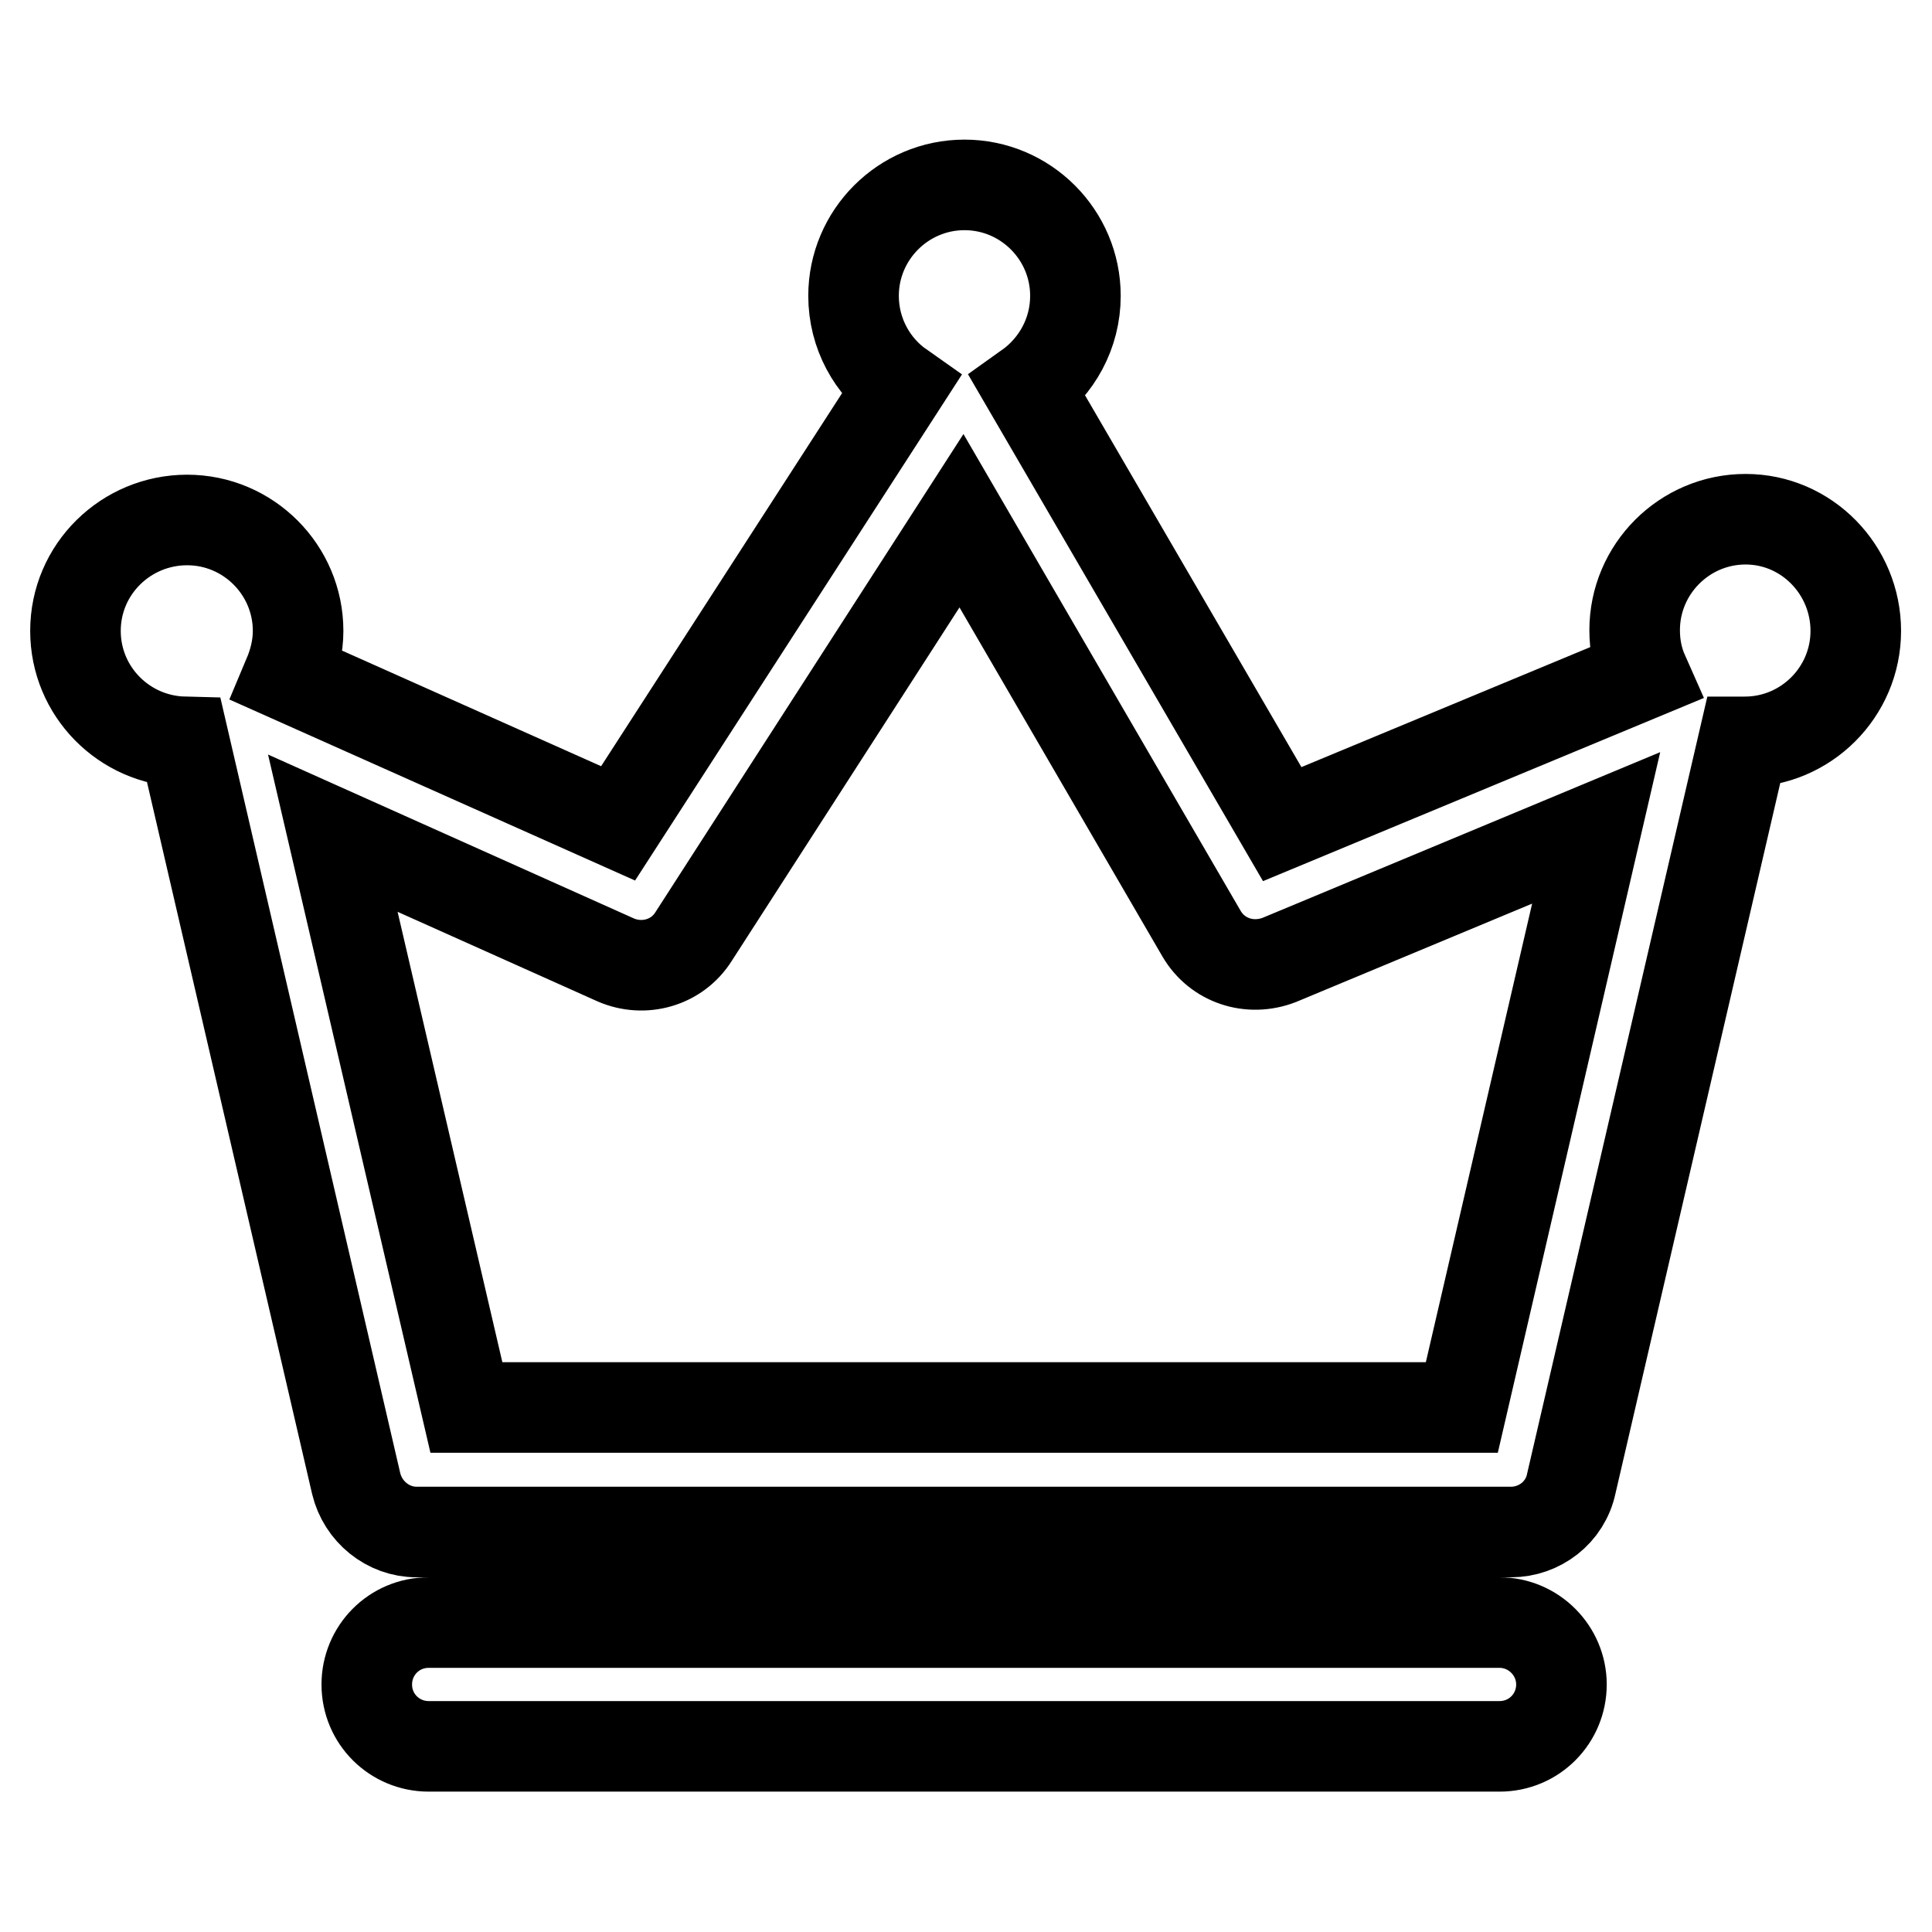
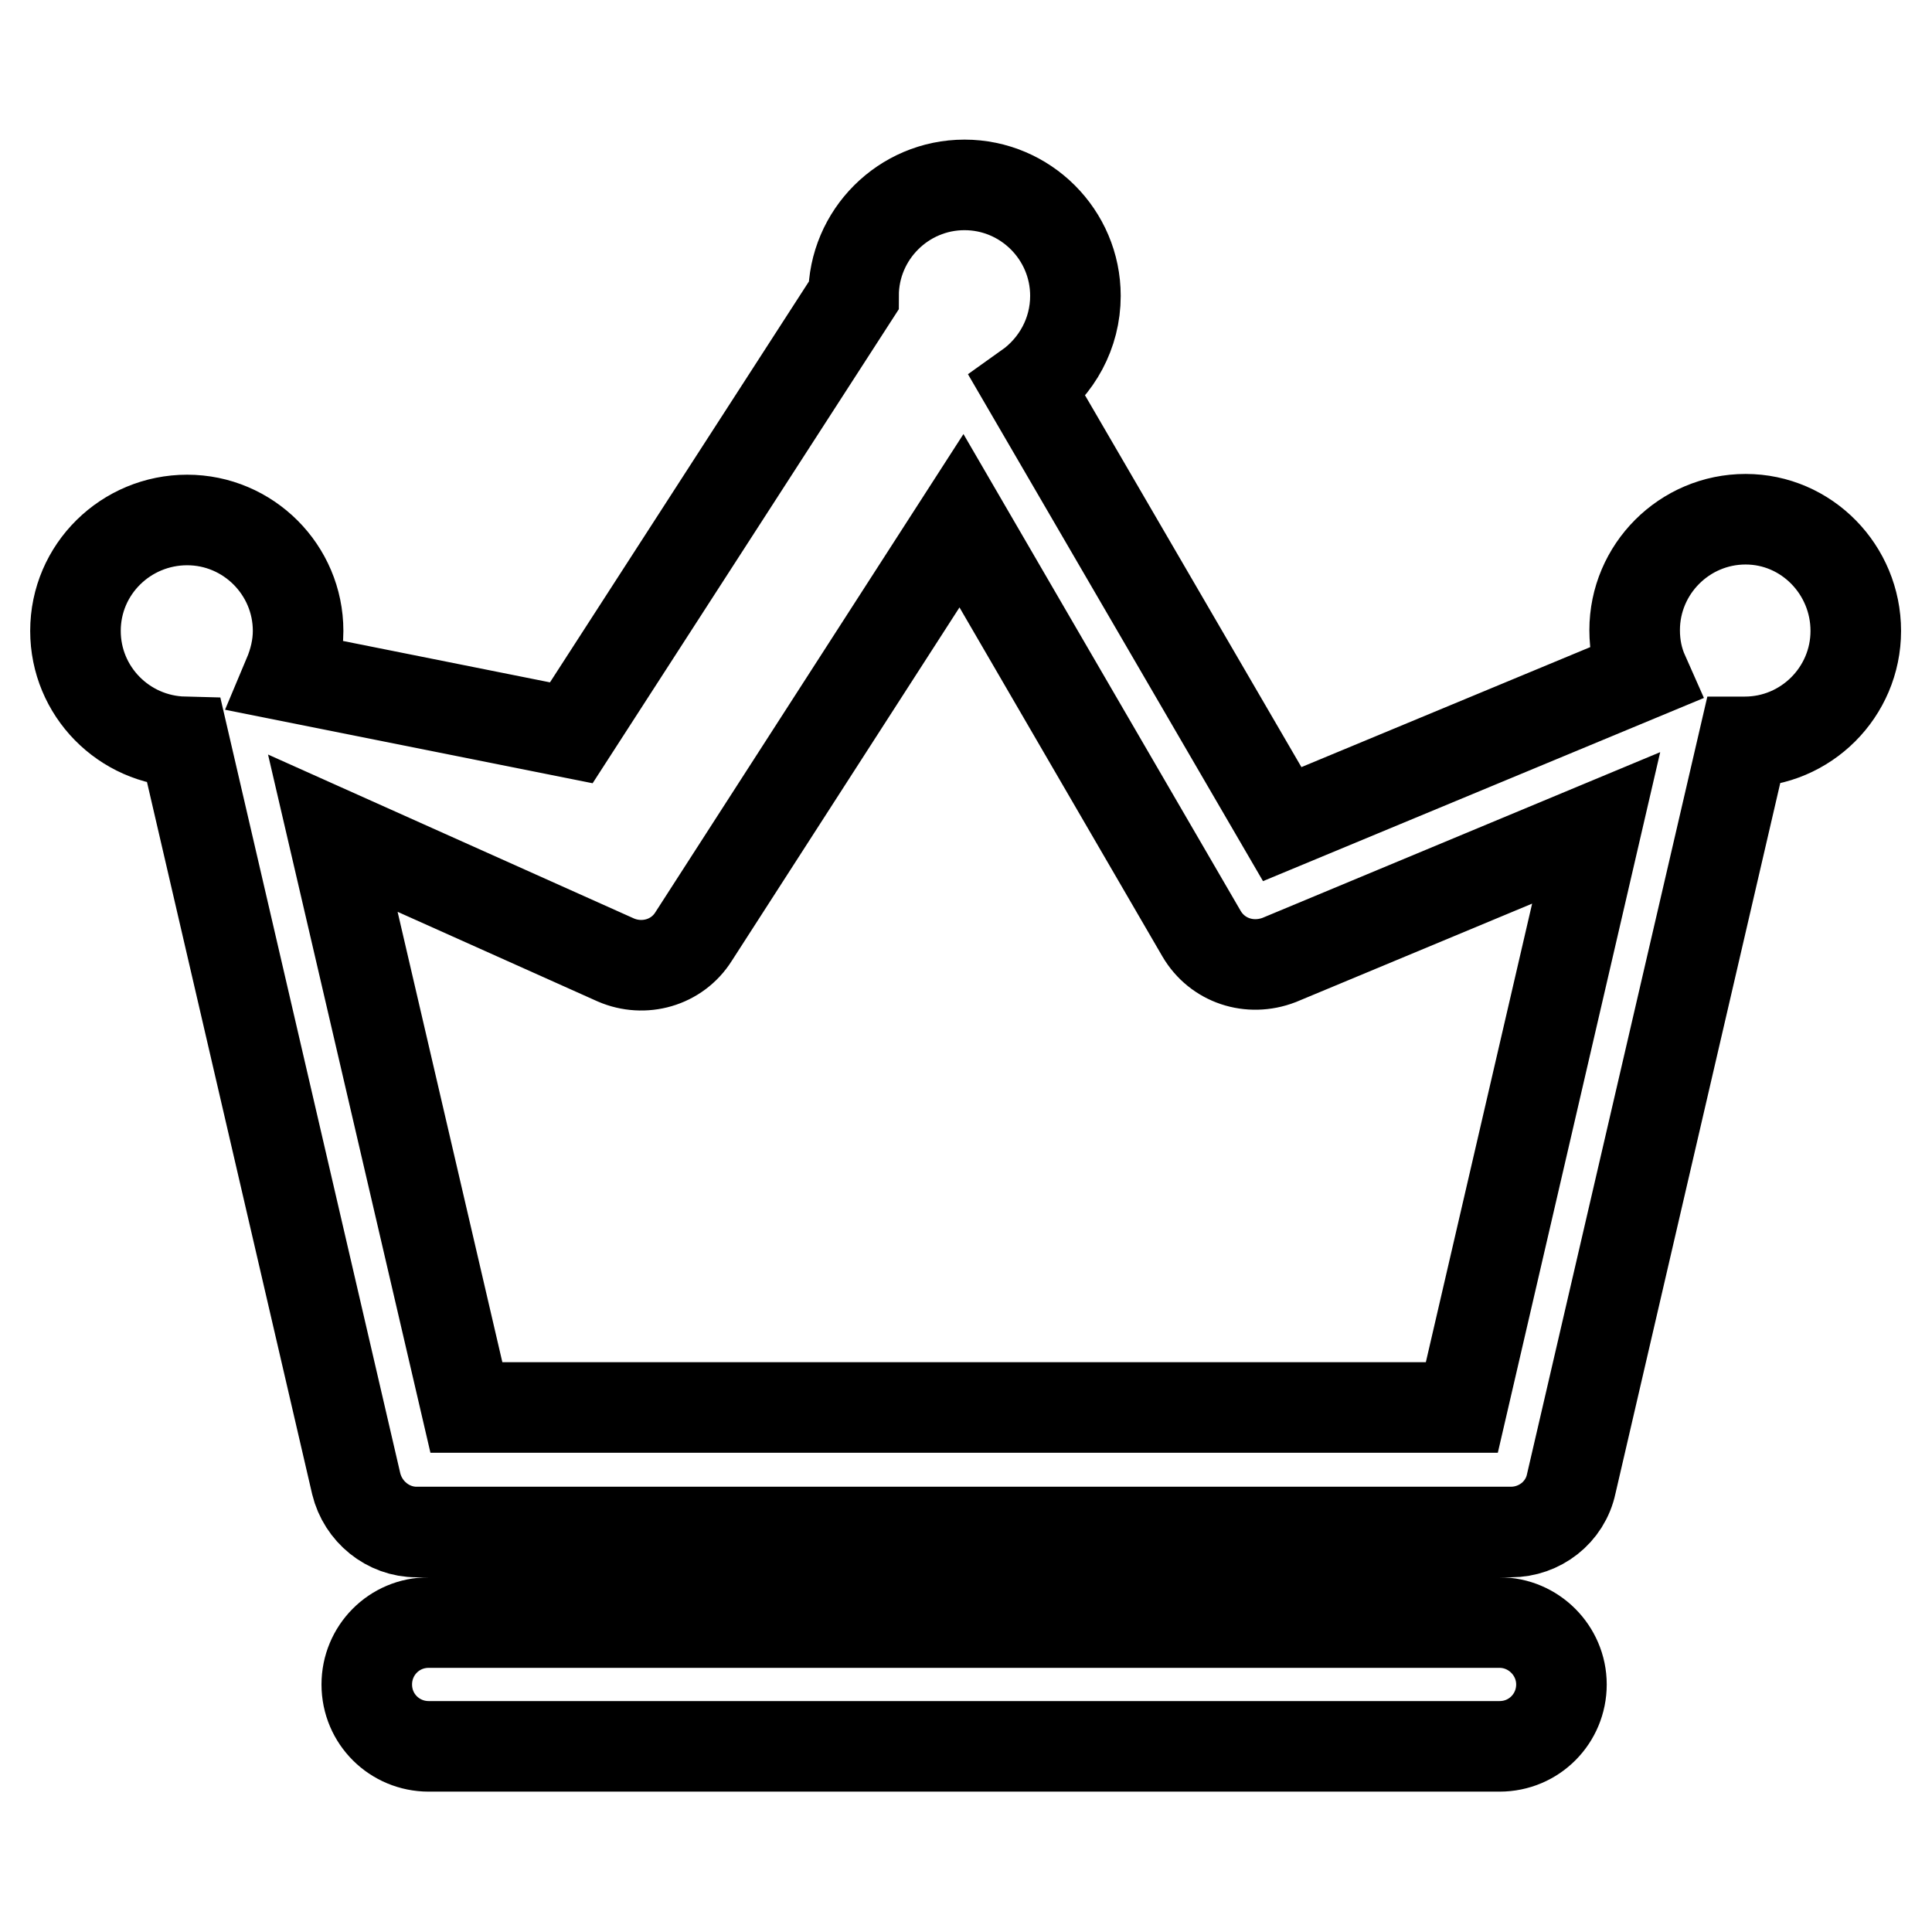
<svg xmlns="http://www.w3.org/2000/svg" version="1.1" x="0px" y="0px" viewBox="0 0 256 256" enable-background="new 0 0 256 256" xml:space="preserve">
  <g>
-     <path stroke-width="12" fill-opacity="0" stroke="#000000" d="M231.3,68.8c-8.1,0-14.7,6.6-14.7,14.7c0,2.1,0.4,4,1.2,5.8l-47.9,19.9l-33.7-57.9 c3.8-2.7,6.3-7.1,6.3-12.1c0-8.1-6.6-14.7-14.7-14.7c-8.1,0-14.7,6.6-14.7,14.7c0,5,2.5,9.4,6.2,12l-37.4,57.9L38.2,89.6 c0.8-1.9,1.3-3.9,1.3-6c0-8.1-6.6-14.7-14.7-14.7c-8.1,0-14.8,6.5-14.8,14.7c0,8,6.4,14.5,14.4,14.7l22.8,98.3 c0.9,3.7,4.2,6.4,8,6.4h145c3.8,0,7.2-2.6,8-6.4l22.8-98.3h0.2c8.1,0,14.7-6.6,14.7-14.7S239.4,68.8,231.3,68.8L231.3,68.8z  M193.7,186.5H61.8l-17.7-76.1l37.5,16.8c3.7,1.6,8.1,0.4,10.3-3.1L127.4,69l31.8,54.7c2.1,3.6,6.4,5,10.3,3.5l42-17.5L193.7,186.5 L193.7,186.5z M198.7,215l-141.9,0c-4.6,0-8.2,3.7-8.2,8.2c0,4.6,3.7,8.2,8.2,8.2l141.9,0c4.6,0,8.2-3.7,8.2-8.2 S203.2,215,198.7,215z" />
+     <path stroke-width="12" fill-opacity="0" stroke="#000000" d="M231.3,68.8c-8.1,0-14.7,6.6-14.7,14.7c0,2.1,0.4,4,1.2,5.8l-47.9,19.9l-33.7-57.9 c3.8-2.7,6.3-7.1,6.3-12.1c0-8.1-6.6-14.7-14.7-14.7c-8.1,0-14.7,6.6-14.7,14.7l-37.4,57.9L38.2,89.6 c0.8-1.9,1.3-3.9,1.3-6c0-8.1-6.6-14.7-14.7-14.7c-8.1,0-14.8,6.5-14.8,14.7c0,8,6.4,14.5,14.4,14.7l22.8,98.3 c0.9,3.7,4.2,6.4,8,6.4h145c3.8,0,7.2-2.6,8-6.4l22.8-98.3h0.2c8.1,0,14.7-6.6,14.7-14.7S239.4,68.8,231.3,68.8L231.3,68.8z  M193.7,186.5H61.8l-17.7-76.1l37.5,16.8c3.7,1.6,8.1,0.4,10.3-3.1L127.4,69l31.8,54.7c2.1,3.6,6.4,5,10.3,3.5l42-17.5L193.7,186.5 L193.7,186.5z M198.7,215l-141.9,0c-4.6,0-8.2,3.7-8.2,8.2c0,4.6,3.7,8.2,8.2,8.2l141.9,0c4.6,0,8.2-3.7,8.2-8.2 S203.2,215,198.7,215z" />
  </g>
</svg>